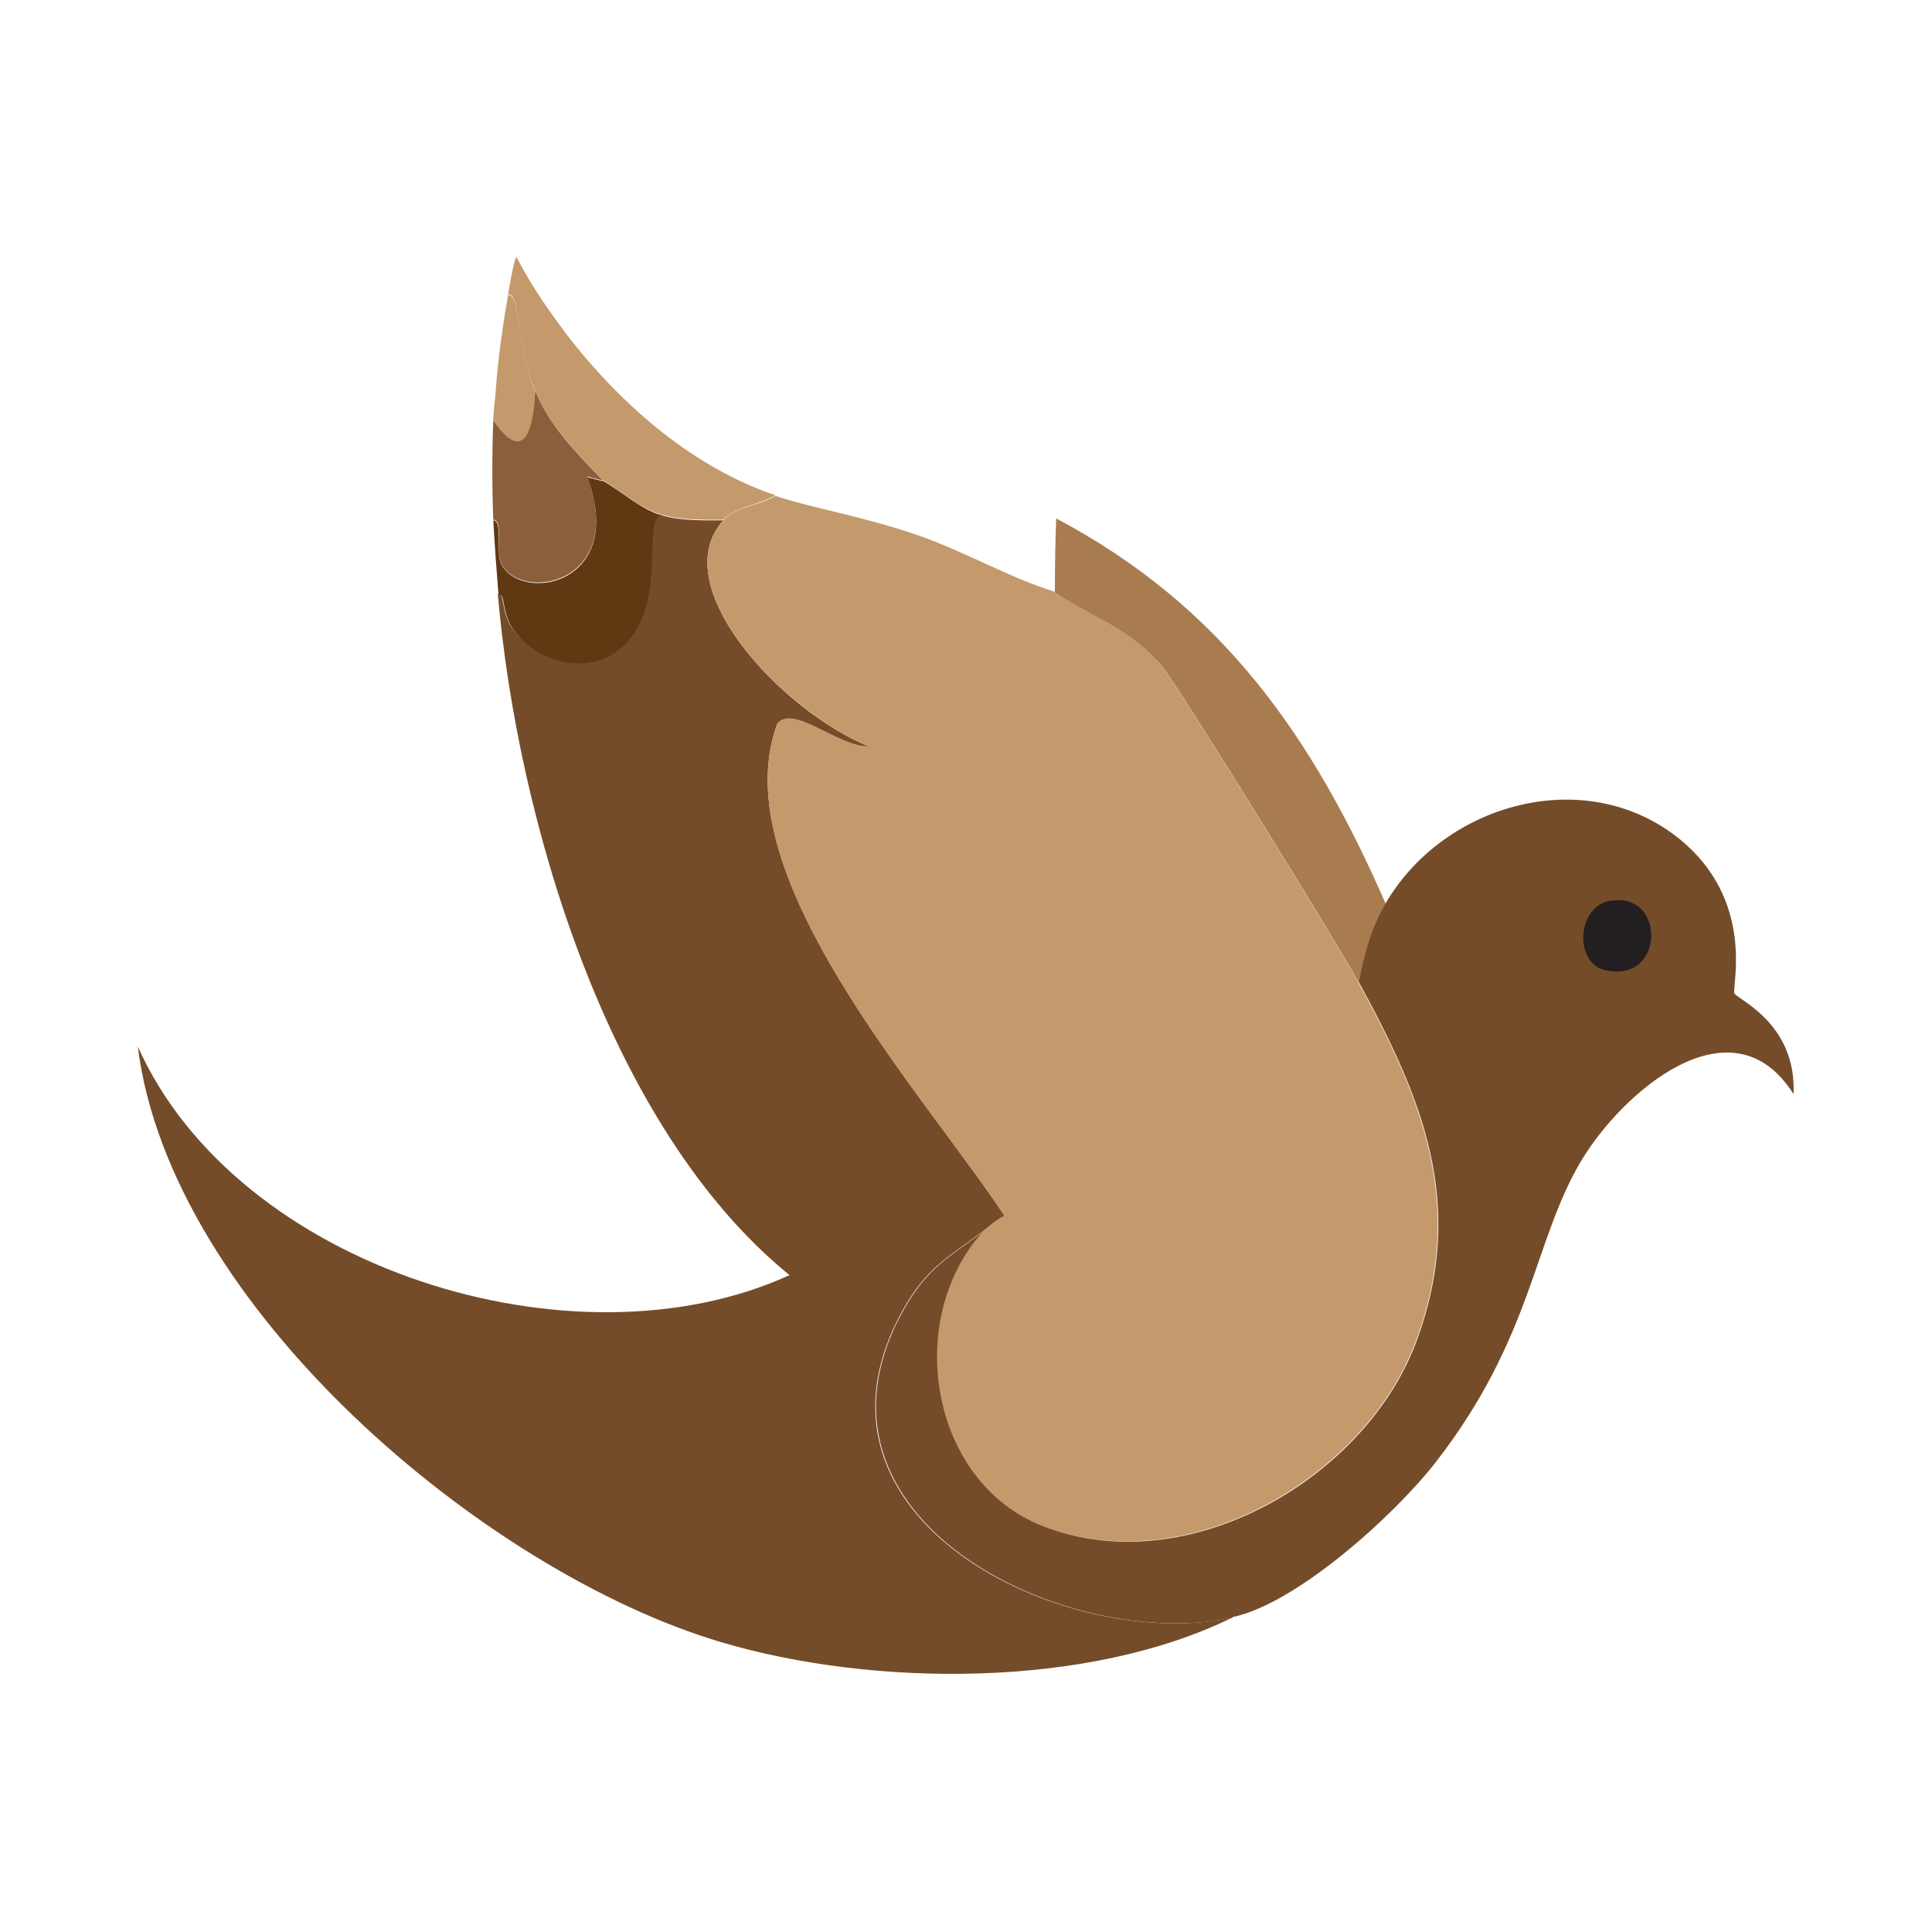
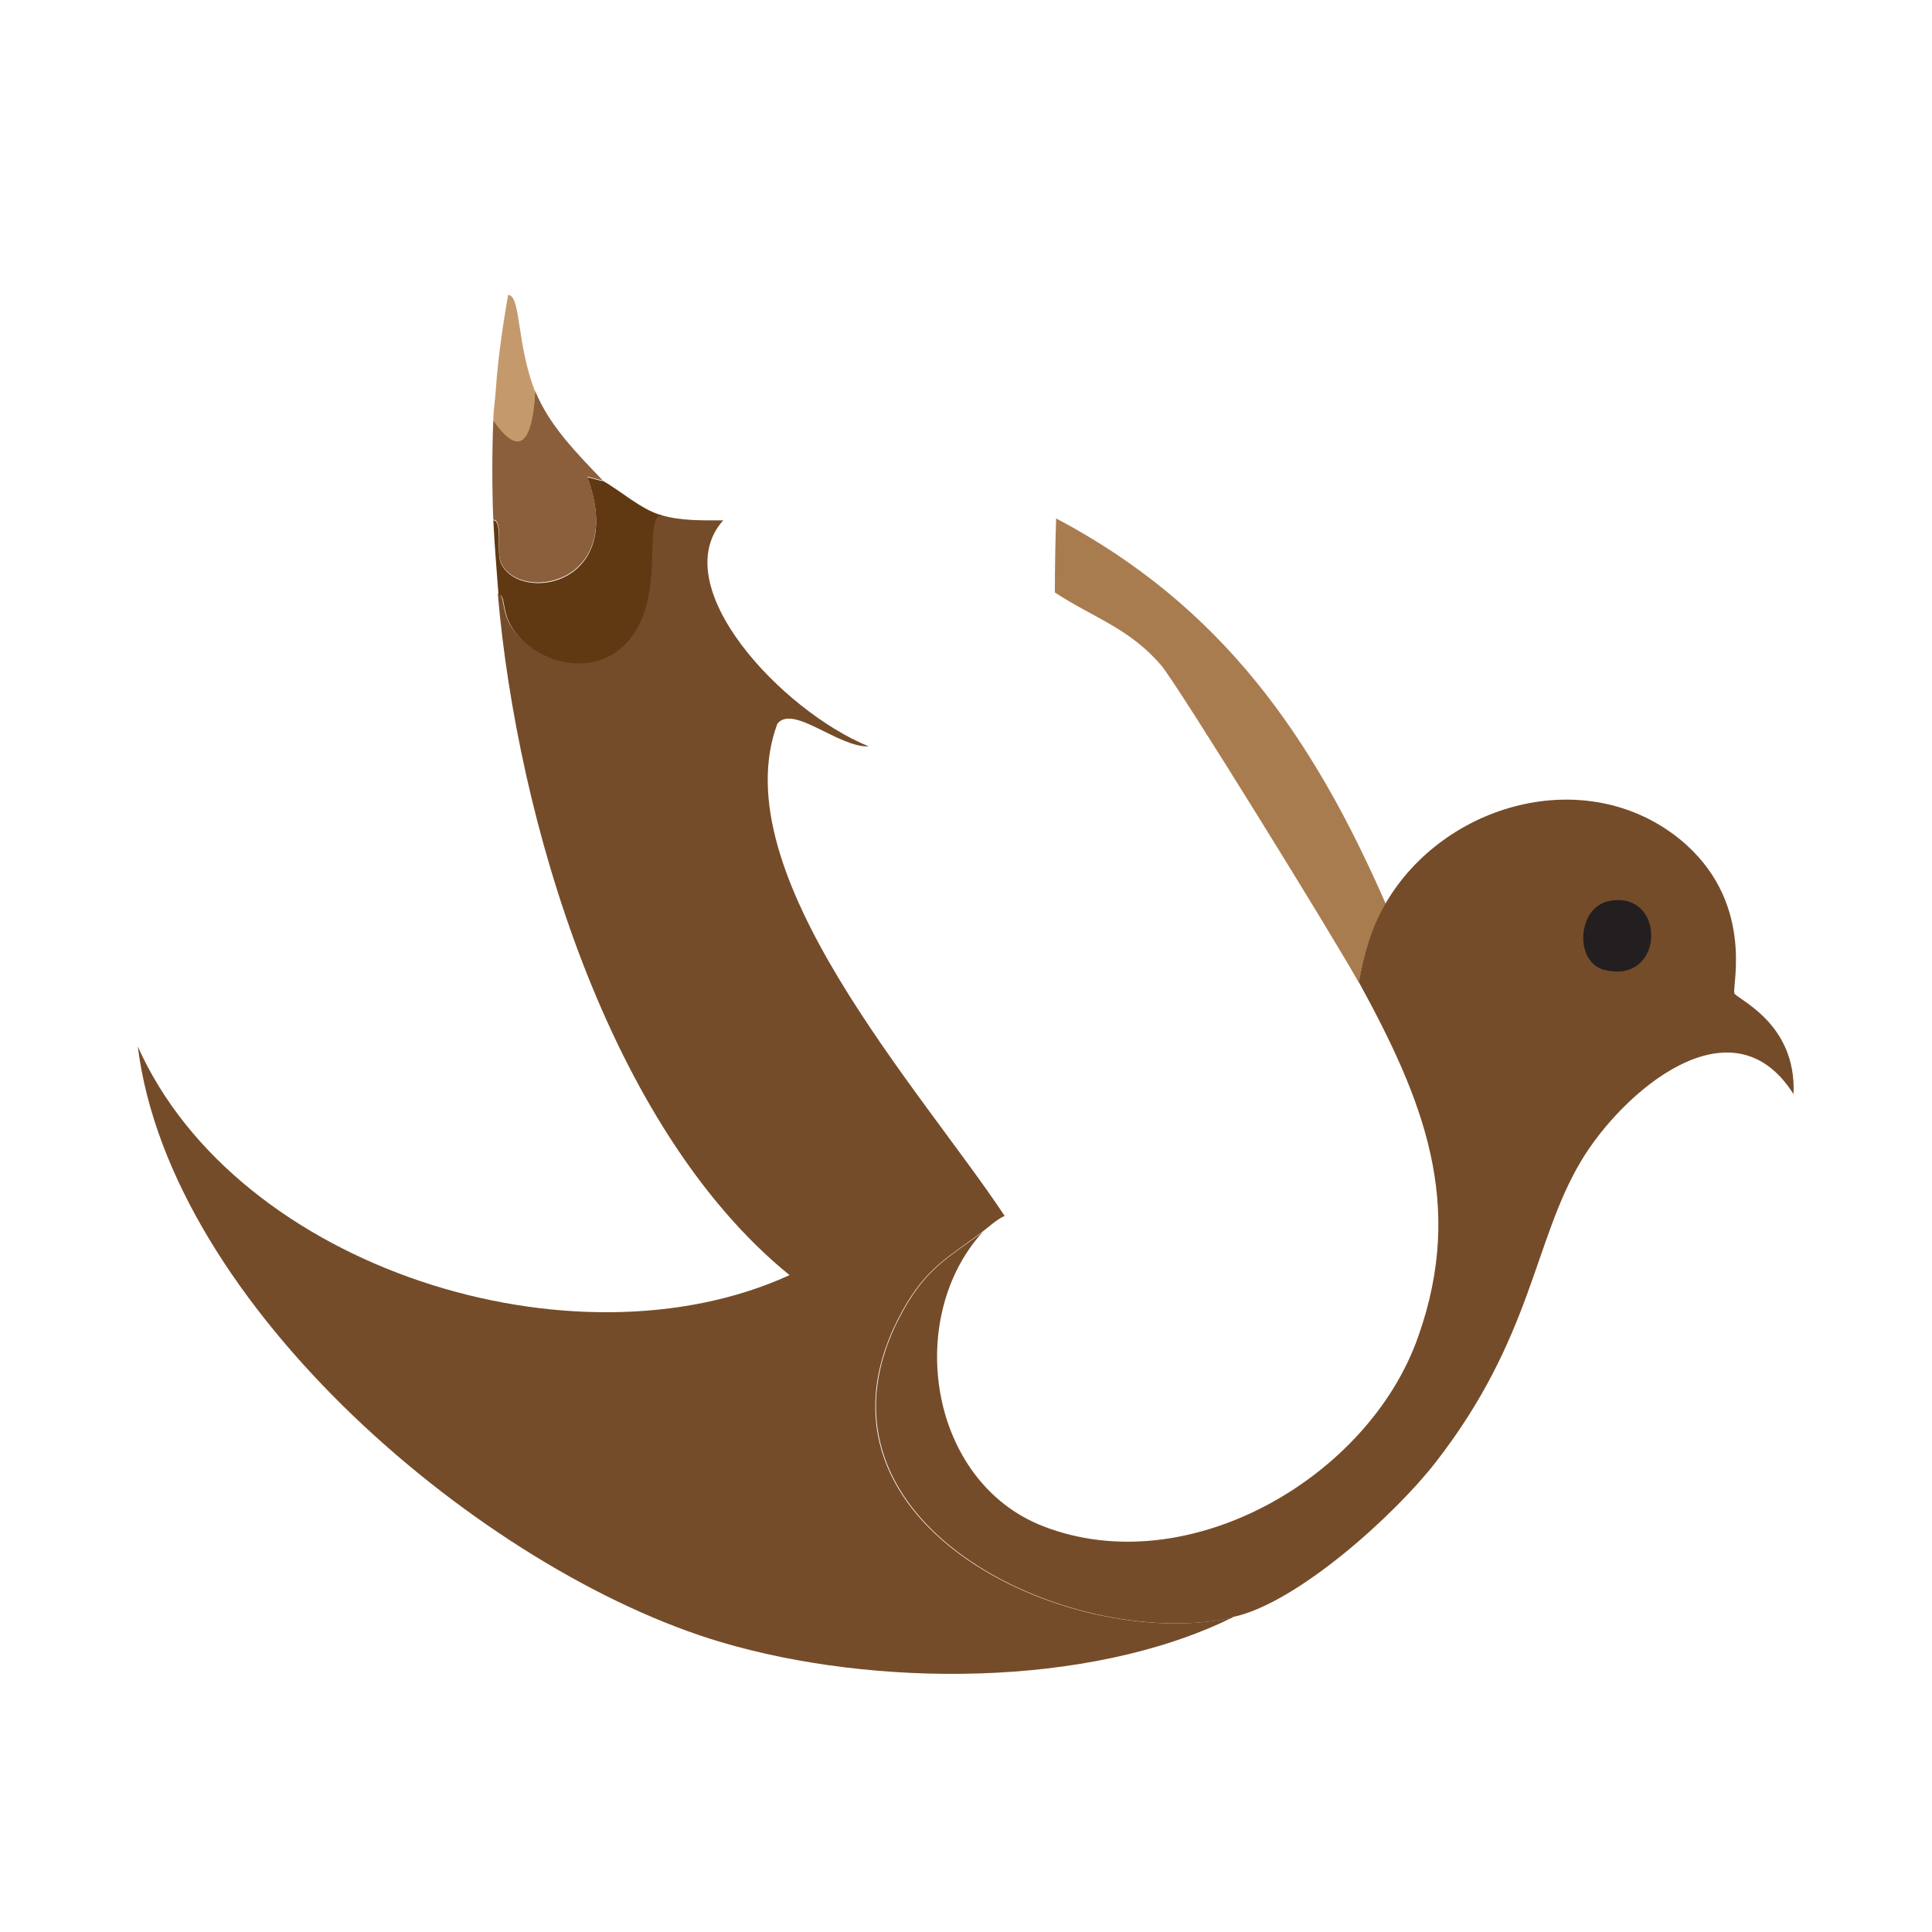
<svg xmlns="http://www.w3.org/2000/svg" id="Layer_1" viewBox="0 0 300 300">
  <defs>
    <style>.cls-1{fill:#c49a6c;}.cls-1,.cls-2,.cls-3,.cls-4,.cls-5,.cls-6{stroke-width:0px;}.cls-2{fill:#231f20;}.cls-3{fill:#a97c50;}.cls-4{fill:#603913;}.cls-5{fill:#754c29;}.cls-6{fill:#8b5e3c;}</style>
  </defs>
-   <path class="cls-1" d="M88.9,53.1c8.1,10.2,19,19.6,31.5,23.8-2.2,1.4-6.2,1.8-8.1,3.8-3.2,0-6.5.1-9.6-.8-3.2-.9-6.3-3.7-9.2-5.4-3.9-4.2-8.2-8.4-10.4-13.8-3-7.2-2.2-15.1-4.2-15,.1-.7,1-5.8,1.3-5.8,2.4,4.7,5.4,8.9,8.6,13.1Z" />
  <path class="cls-1" d="M83.1,60.8c-.3,5.6-1.5,11.8-6.5,4.6,0-1.7.3-3.3.4-5,.3-4.5,1.1-10.1,1.9-14.6,2,0,1.3,7.7,4.2,15Z" />
  <path class="cls-5" d="M102.7,80c3.1.9,6.4.8,9.6.8-9.1,10.2,9.1,29.6,22.6,35.1-4.7.2-11.8-6.6-14.2-3.5-8.6,23.2,22.3,56.8,35.3,76.4-1.3.6-2.3,1.6-3.5,2.5-5.2,3.9-8.6,5.5-12.3,12.1-18.1,32.5,25.4,53.3,51.1,47.8-22.4,11-55.7,10.8-79.3,3.8-36.8-10.9-85.6-52.2-90.6-92.5,15.4,34.5,67.8,50.8,101.2,35.5-28.2-22.9-42.3-70.9-45.3-105.8,1.1,0,.5,2.3,1.9,4.8,3.8,6.6,16.6,9.7,20.7-1.9,2.3-6.5.3-14.8,2.7-15.2Z" />
  <path class="cls-4" d="M93.5,74.6c2.9,1.6,6,4.5,9.2,5.4-2.4.3-.4,8.7-2.7,15.2-4.2,11.7-17,8.5-20.7,1.9-1.4-2.5-.8-4.8-1.9-4.8-.3-3.8-.6-7.7-.8-11.5,1.5,0,.4,5.1,1.2,6.7,2.9,6.2,19.6,3.5,13.4-13.4q1.2.3,2.3.6Z" />
  <path class="cls-6" d="M93.5,74.6q-1.2-.3-2.3-.6c6.2,16.9-10.6,19.6-13.4,13.4-.8-1.7.4-6.7-1.2-6.7-.2-4.6-.2-10.8,0-15.4,5,7.2,6.2,1,6.5-4.6,2.2,5.4,6.4,9.6,10.4,13.8Z" />
-   <path class="cls-1" d="M163.7,91.9c6.1,4,11.5,5.5,16.5,11.3,2.5,2.9,27.5,43.4,30.7,49.3,9.9,18.1,16.6,34.3,9.2,55.1-7.7,21.8-35.7,38-58.2,29.4-17.8-6.9-21.6-32.3-9.4-45.7,1.1-.9,2.1-1.9,3.5-2.5-13.1-19.6-43.9-53.2-35.3-76.4,2.4-3.2,9.5,3.6,14.2,3.5-13.5-5.6-31.7-24.9-22.6-35.1,1.8-2.1,5.9-2.4,8.1-3.8,5.3,1.8,13.7,3.2,22.1,6.1,7.2,2.5,14,6.5,21.3,8.8Z" />
  <path class="cls-3" d="M215.2,140.3c-2.3,3.9-3.4,7.9-4.2,12.3-3.2-5.9-28.2-46.4-30.7-49.3-5-5.8-10.4-7.3-16.5-11.3q0-5.8.2-11.5c25.7,13.6,39.8,33.8,51.2,59.9Z" />
  <path class="cls-5" d="M191.4,251.2c-25.6,5.5-69.2-15.3-51.1-47.8,3.7-6.6,7.1-8.2,12.3-12.1-12.2,13.4-8.4,38.8,9.4,45.7,22.4,8.7,50.5-7.5,58.2-29.4,7.4-20.8.7-37-9.2-55.1.8-4.4,1.9-8.4,4.2-12.3,9.1-15.5,31-21.6,45.5-10,11.8,9.5,8.3,22.7,8.6,24,.2.9,9.7,4.5,9.2,15.7-9.6-15.2-26.7-.2-33,10.4-7.4,12.4-7.5,27.4-22.6,46.8-6.3,8.1-21.5,21.9-31.5,24Z" />
  <path class="cls-2" d="M249.9,139.9c8.9-1.7,8.7,13.1-.8,10.7-4.7-1.2-4.2-9.8.8-10.7Z" />
</svg>